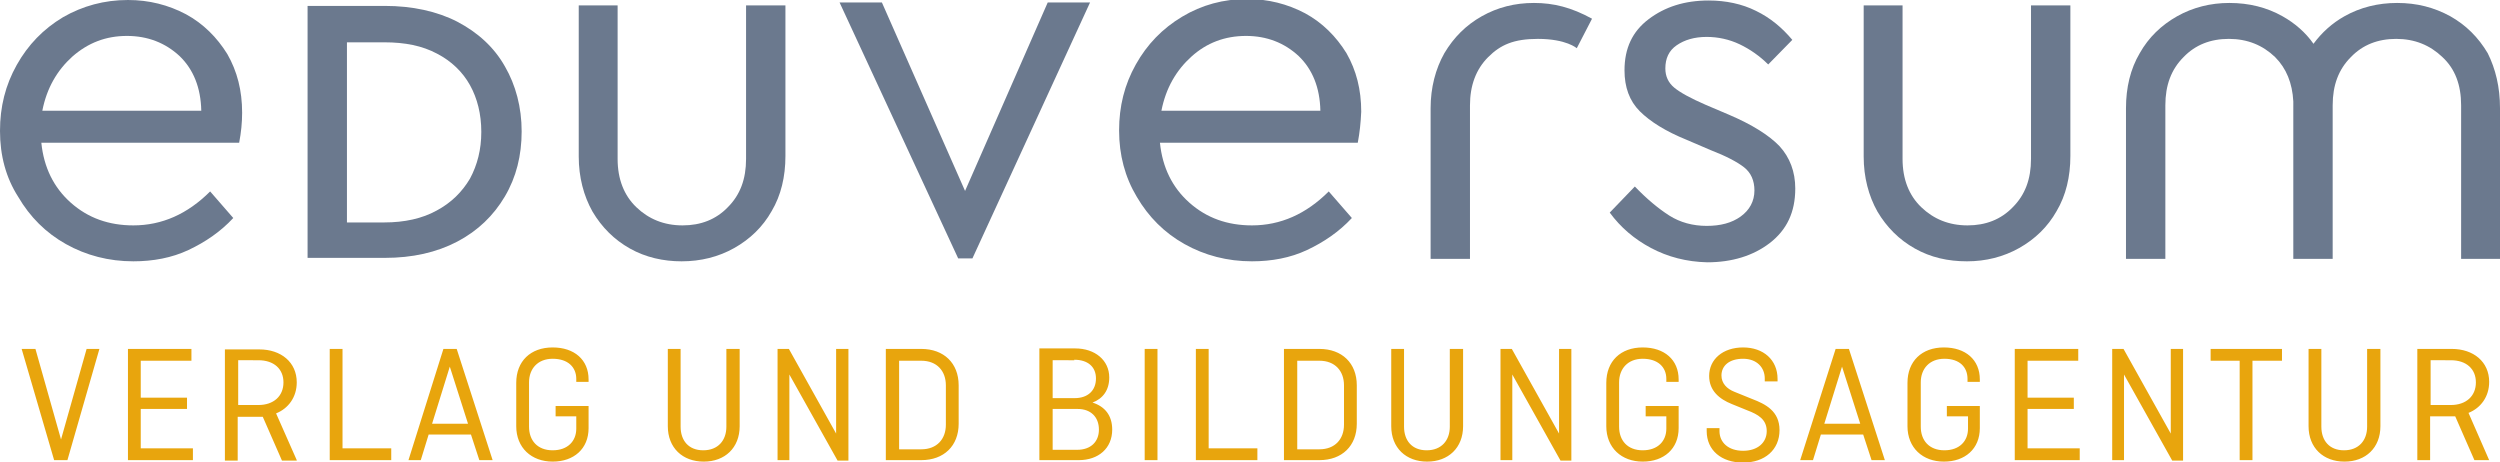
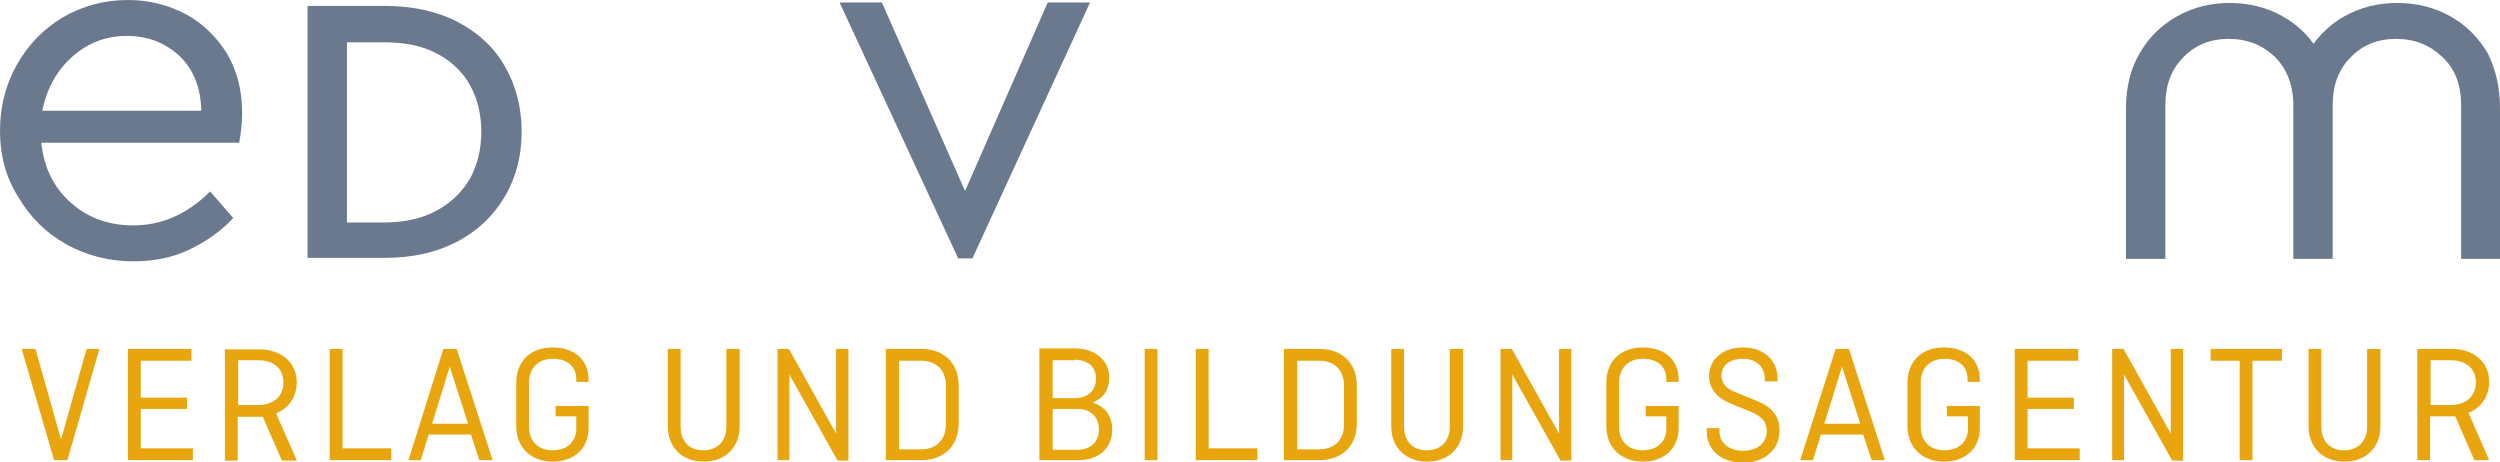
<svg xmlns="http://www.w3.org/2000/svg" version="1.1" x="0px" y="0px" viewBox="0 0 508 93.9" style="enable-background:new 0 0 508 93.9;" xml:space="preserve">
  <style type="text/css">
	.st0{fill:#6B798C;}
	.st1{fill:#6B798E;}
	.st2{fill:#E8A50D;}
</style>
  <g id="Ebene_1">
    <path class="st0" d="M466.3,21.7v31.2h0V22.3c0-0.5,0-1,0-1.4C466.2,21.1,466.3,21.4,466.3,21.7z" />
    <g>
      <path class="st1" d="M78.1,45.2c4.1,0,7.7-0.8,10.6-2.4c3-1.6,5.2-3.8,6.8-6.5c1.5-2.8,2.3-5.9,2.3-9.5c0-3.6-0.8-6.8-2.3-9.5    c-1.5-2.7-3.8-4.9-6.7-6.4c-3-1.6-6.5-2.3-10.7-2.3h-7.6v36.6H78.1z M62.5,52.5V1.2h15.7c5.6,0,10.6,1.1,14.7,3.2    c4.2,2.2,7.5,5.2,9.7,9.1c2.2,3.8,3.4,8.3,3.4,13.2c0,4.9-1.1,9.3-3.4,13.2c-2.3,3.9-5.5,7-9.7,9.2c-4.2,2.2-9.1,3.3-14.7,3.3    H62.5z" />
-       <path class="st1" d="M128,50.5c-3.2-1.8-5.7-4.3-7.6-7.5c-1.8-3.2-2.8-7-2.8-11.2V1.1h7.9v31.2c0,4.1,1.3,7.4,3.8,9.8    c2.5,2.4,5.6,3.7,9.4,3.7c3.7,0,6.8-1.2,9.2-3.7c2.5-2.5,3.7-5.7,3.7-9.8V1.1h8v30.6c0,4.2-0.9,8-2.8,11.2    c-1.8,3.2-4.4,5.7-7.6,7.5c-3.2,1.8-6.8,2.7-10.7,2.7C134.8,53.1,131.2,52.3,128,50.5" />
      <polygon class="st1" points="212.9,0.5 196.1,38.8 179.2,0.5 170.6,0.5 194.7,52.5 197.6,52.5 221.5,0.5   " />
-       <path class="st1" d="M242.1,11.5c-3.1,2.8-5.2,6.4-6.1,11h32.3c-0.1-4.7-1.6-8.4-4.4-11.1c-2.9-2.7-6.5-4.1-10.7-4.1    C248.9,7.3,245.2,8.7,242.1,11.5 M275.9,29h-40.2c0.5,5,2.5,9.1,6,12.2c3.5,3.1,7.7,4.6,12.7,4.6c5.8,0,11-2.3,15.6-6.9l4.7,5.4    c-2.6,2.8-5.7,4.9-9.1,6.5c-3.4,1.6-7.2,2.3-11.2,2.3c-5,0-9.6-1.2-13.7-3.5c-4.1-2.3-7.3-5.5-9.7-9.6c-2.4-4-3.6-8.5-3.6-13.5    c0-4.9,1.1-9.3,3.4-13.4c2.3-4.1,5.4-7.3,9.4-9.7c4-2.4,8.4-3.6,13.2-3.6c4.3,0,8.2,1,11.8,2.9c3.5,1.9,6.3,4.7,8.4,8.1    c2,3.5,3,7.4,3,11.9C276.5,24.9,276.3,26.9,275.9,29" />
      <path class="st1" d="M14.7,11.5c-3.1,2.8-5.2,6.4-6.1,11h32.3c-0.1-4.7-1.6-8.4-4.4-11.1C33.6,8.7,30,7.3,25.8,7.3    C21.5,7.3,17.9,8.7,14.7,11.5 M48.6,29H8.4c0.5,5,2.5,9.1,6,12.2c3.5,3.1,7.7,4.6,12.7,4.6c5.8,0,11-2.3,15.6-6.9l4.7,5.4    c-2.6,2.8-5.7,4.9-9.1,6.5c-3.4,1.6-7.2,2.3-11.2,2.3c-5,0-9.6-1.2-13.7-3.5c-4.1-2.3-7.3-5.5-9.7-9.6C1.2,36.1,0,31.6,0,26.6    c0-4.9,1.1-9.3,3.4-13.4c2.3-4.1,5.4-7.3,9.4-9.7C16.8,1.2,21.2,0,26,0c4.3,0,8.2,1,11.8,2.9c3.5,1.9,6.3,4.7,8.4,8.1    c2,3.5,3,7.4,3,11.9C49.2,24.9,49,26.9,48.6,29" />
-       <path class="st1" d="M335.5,50.4c-3.4-1.8-6.2-4.2-8.4-7.2l5.1-5.3c2.4,2.5,4.8,4.5,7,5.9c2.2,1.4,4.8,2.1,7.6,2.1    c2.8,0,5.1-0.6,6.9-1.9c1.8-1.3,2.8-3.1,2.8-5.3c0-2-0.7-3.6-2.1-4.7c-1.4-1.1-3.7-2.3-6.8-3.5l-4.9-2.1c-4.2-1.7-7.4-3.7-9.5-5.8    c-2.1-2.1-3.1-4.9-3.1-8.3c0-4.5,1.6-7.9,4.9-10.4c3.3-2.5,7.3-3.8,12.2-3.8c3.5,0,6.8,0.7,9.6,2.1c2.9,1.4,5.3,3.4,7.4,5.9    l-4.9,5c-1.7-1.7-3.7-3.1-5.8-4.1c-2.1-1-4.4-1.5-6.7-1.5c-2.5,0-4.5,0.6-6.1,1.7c-1.6,1.1-2.3,2.7-2.3,4.7c0,1.6,0.6,2.9,1.8,3.9    c1.2,1,3.4,2.2,6.4,3.5l4.7,2c4.7,2,8.2,4.2,10.3,6.4c2.1,2.3,3.2,5.2,3.2,8.6c0,4.8-1.7,8.4-5.2,11.1c-3.4,2.6-7.7,3.9-12.7,3.9    C342.7,53.2,338.9,52.2,335.5,50.4" />
-       <path class="st1" d="M389.1,50.5c-3.2-1.8-5.7-4.3-7.6-7.5c-1.8-3.2-2.8-7-2.8-11.2V1.1h7.9v31.2c0,4.1,1.3,7.4,3.8,9.8    c2.5,2.4,5.6,3.7,9.4,3.7c3.7,0,6.8-1.2,9.2-3.7c2.5-2.5,3.7-5.7,3.7-9.8V1.1h8v30.6c0,4.2-0.9,8-2.8,11.2    c-1.8,3.2-4.4,5.7-7.6,7.5c-3.2,1.8-6.8,2.7-10.6,2.7C395.8,53.1,392.3,52.3,389.1,50.5" />
-       <path class="st1" d="M311.7,0.6c-3.9,0-7.4,0.9-10.6,2.7c-3.2,1.8-5.7,4.3-7.6,7.5c-1.8,3.2-2.8,7-2.8,11.2v30.6h8V21.4    c0-4,1.2-7.3,3.7-9.8c2.5-2.5,5.2-3.7,10.1-3.7c5.8,0,7.9,1.9,7.9,1.9l3.1-6C319.3,1.5,315.7,0.6,311.7,0.6" />
      <path class="st1" d="M508,22v30.6h-7.9V21.4c0-4.1-1.2-7.4-3.8-9.8c-2.5-2.4-5.6-3.7-9.4-3.7c-3.7,0-6.8,1.2-9.2,3.7    c-2.5,2.5-3.7,5.7-3.7,9.8v31.2h-8V21.4c0-0.3,0-0.6,0-0.8c-0.2-3.7-1.4-6.7-3.7-9c-2.5-2.4-5.6-3.7-9.4-3.7    c-3.7,0-6.8,1.2-9.2,3.7c-2.5,2.5-3.7,5.7-3.7,9.8v31.2h-8V22c0-4.2,0.9-8,2.8-11.2c1.8-3.2,4.4-5.7,7.6-7.5    c3.2-1.8,6.8-2.7,10.6-2.7c4,0,7.6,0.9,10.8,2.7c2.5,1.4,4.7,3.3,6.3,5.6c1.7-2.3,3.8-4.2,6.3-5.6c3.2-1.8,6.8-2.7,10.7-2.7    c4,0,7.5,0.9,10.8,2.7c3.2,1.8,5.7,4.3,7.6,7.5C507.1,14,508,17.7,508,22z" />
      <path class="st2" d="M498,73.2c3.2,0,5.1,1.8,5.1,4.5c0,2.8-2,4.6-5.1,4.6h-4.1v-9.1H498z M505.8,93.5l-4.2-9.6    c2.5-1,4.2-3.3,4.2-6.3c0-4.1-3.2-6.7-7.6-6.7h-7v22.6h2.6v-8.9h4.2c0.3,0,0.6,0,0.9,0l3.9,8.9H505.8z M481,70.9v15.8    c0,2.8-1.7,4.8-4.7,4.8c-3,0-4.6-2-4.6-4.8V70.9h-2.6v15.7c0,4.4,3,7.2,7.3,7.2c4.3,0,7.3-2.8,7.3-7.2V70.9H481z M449.1,73.3h6    v20.2h2.6V73.3h6v-2.4h-14.5V73.3z M443.5,70.9h-2.4v17.2l-9.6-17.2h-2.3v22.6h2.4V76.1l9.8,17.5h2.2V70.9z M421.4,83.1v-2.3H412    v-7.5h10.3v-2.4h-12.9v22.6h13.2v-2.4H412v-8H421.4z M395.7,84.6h4.2v2.5c0,2.5-1.7,4.4-4.8,4.4c-3.1,0-4.8-2-4.8-4.8v-9    c0-2.8,1.8-4.8,4.8-4.8c3.1,0,4.7,1.7,4.7,4.1v0.6h2.5v-0.5c0-4-2.9-6.5-7.3-6.5c-4.5,0-7.4,2.8-7.4,7.2v8.8    c0,4.4,3.1,7.2,7.4,7.2c4.3,0,7.3-2.6,7.3-6.8v-4.5h-6.7V84.6z M374.3,74.5l3.7,11.6h-7.3L374.3,74.5z M368.4,93.5l1.6-5.2h8.6    l1.7,5.2h2.7l-7.3-22.6h-2.7l-7.2,22.6H368.4z M361.2,77.4V77c0-3.9-2.9-6.4-7-6.4c-4.1,0-6.9,2.4-6.9,5.8c0,3,2.1,4.7,4.6,5.7    l3.2,1.3c2.1,0.8,3.9,1.8,3.9,4.2c0,2.3-1.8,4-4.8,4c-3,0-4.8-1.7-4.8-4V87h-2.6v0.6c0,3.9,3,6.4,7.4,6.4s7.4-2.6,7.4-6.6    c0-3.9-2.9-5.3-5.5-6.3l-3.7-1.5c-1.5-0.6-2.6-1.7-2.6-3.3c0-2,1.6-3.4,4.4-3.4c2.8,0,4.4,1.8,4.4,4v0.6H361.2z M334.4,84.6h4.2    v2.5c0,2.5-1.7,4.4-4.8,4.4c-3.1,0-4.8-2-4.8-4.8v-9c0-2.8,1.8-4.8,4.8-4.8c3.1,0,4.8,1.7,4.8,4.1v0.6h2.5v-0.5    c0-4-2.9-6.5-7.3-6.5c-4.5,0-7.4,2.8-7.4,7.2v8.8c0,4.4,3.1,7.2,7.4,7.2c4.3,0,7.3-2.6,7.3-6.8v-4.5h-6.7V84.6z M319.2,70.9h-2.4    v17.2l-9.6-17.2h-2.3v22.6h2.4V76.1l9.8,17.5h2.2V70.9z M294.6,70.9v15.8c0,2.8-1.7,4.8-4.7,4.8c-3,0-4.6-2-4.6-4.8V70.9h-2.6    v15.7c0,4.4,3,7.2,7.3,7.2c4.3,0,7.3-2.8,7.3-7.2V70.9H294.6z M268.1,73.3c3.2,0,5,2.1,5,5v8c0,2.9-1.8,5-5,5h-4.5V73.3H268.1z     M268.1,70.9h-7.2v22.6h7.2c4.6,0,7.6-2.9,7.6-7.4v-7.8C275.7,73.8,272.7,70.9,268.1,70.9 M245.6,70.9H243v22.6h12.5v-2.4h-9.9    V70.9z M235.2,70.9h-2.6v22.6h2.6V70.9z M218.3,73.1c2.7,0,4.4,1.4,4.4,3.8c0,2.5-1.7,4-4.3,4h-4.5v-7.7H218.3z M219,83.1    c2.6,0,4.3,1.6,4.3,4.2c0,2.5-1.7,4.1-4.4,4.1h-5v-8.3H219z M211.3,93.5h7.9c4,0,6.8-2.4,6.8-6.2c0-2.9-1.5-4.7-4-5.5v0    c2.1-0.8,3.4-2.5,3.4-5.1c0-3.5-2.9-5.9-6.9-5.9h-7.3V93.5z M187.2,73.3c3.2,0,5,2.1,5,5v8c0,2.9-1.8,5-5,5h-4.5V73.3H187.2z     M187.2,70.9H180v22.6h7.2c4.6,0,7.6-2.9,7.6-7.4v-7.8C194.8,73.8,191.8,70.9,187.2,70.9 M172.3,70.9h-2.4v17.2l-9.6-17.2h-2.3    v22.6h2.4V76.1l9.8,17.5h2.2V70.9z M147.6,70.9v15.8c0,2.8-1.7,4.8-4.7,4.8c-3,0-4.6-2-4.6-4.8V70.9h-2.6v15.7    c0,4.4,3,7.2,7.3,7.2c4.3,0,7.3-2.8,7.3-7.2V70.9H147.6z M112.9,84.6h4.2v2.5c0,2.5-1.7,4.4-4.8,4.4c-3.1,0-4.8-2-4.8-4.8v-9    c0-2.8,1.8-4.8,4.8-4.8c3.1,0,4.8,1.7,4.8,4.1v0.6h2.5v-0.5c0-4-2.9-6.5-7.3-6.5c-4.5,0-7.4,2.8-7.4,7.2v8.8    c0,4.4,3.1,7.2,7.4,7.2c4.3,0,7.3-2.6,7.3-6.8v-4.5h-6.7V84.6z M91.4,74.5l3.7,11.6h-7.3L91.4,74.5z M85.5,93.5l1.6-5.2h8.6    l1.7,5.2h2.7l-7.3-22.6h-2.7L83,93.5H85.5z M69.6,70.9H67v22.6h12.5v-2.4h-9.9V70.9z M52.5,73.2c3.2,0,5.1,1.8,5.1,4.5    c0,2.8-2,4.6-5.1,4.6h-4.1v-9.1H52.5z M60.3,93.5L56.1,84c2.5-1,4.2-3.3,4.2-6.3c0-4.1-3.2-6.7-7.6-6.7h-7v22.6h2.6v-8.9h4.2    c0.3,0,0.6,0,0.9,0l3.9,8.9H60.3z M38,83.1v-2.3h-9.4v-7.5h10.3v-2.4H26v22.6h13.2v-2.4H28.6v-8H38z M17.6,70.9l-5.2,18.4    L7.2,70.9H4.4L11,93.5h2.7l6.5-22.6H17.6z" />
    </g>
  </g>
  <g id="Isolationsmodus">
</g>
</svg>